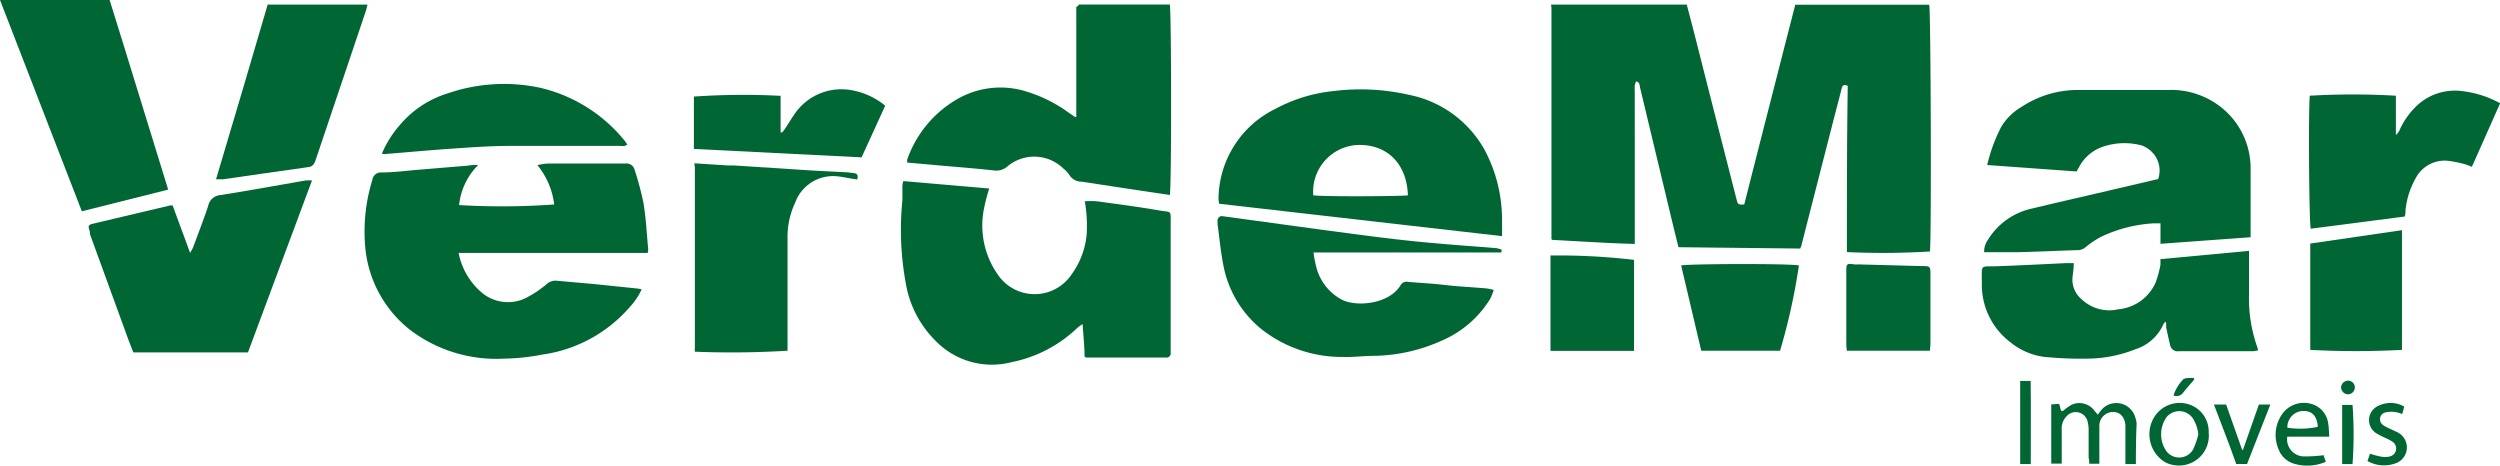
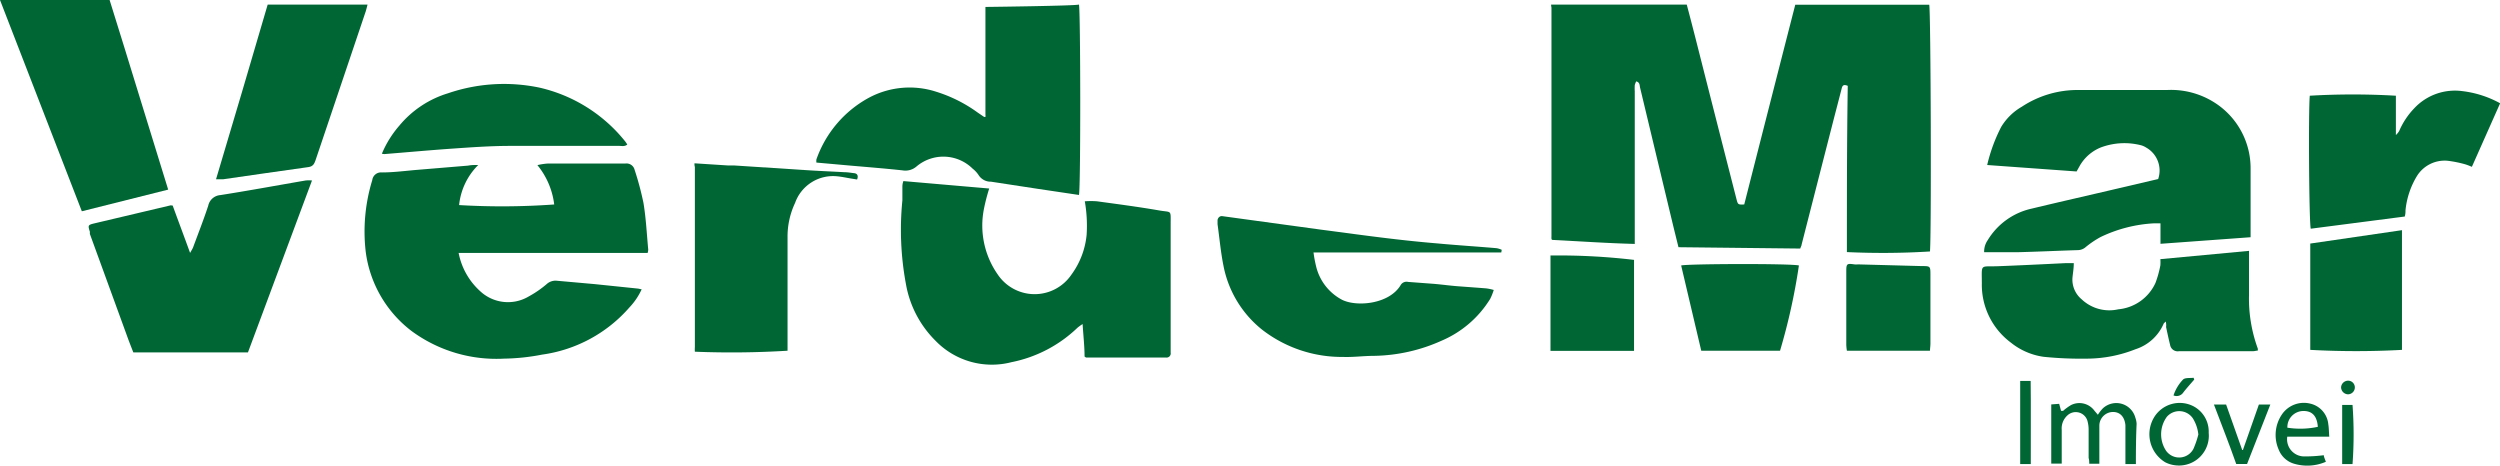
<svg xmlns="http://www.w3.org/2000/svg" id="Layer_1" data-name="Layer 1" viewBox="0 0 205.29 38.24">
  <defs>
    <style>.cls-1{fill:#006634;fill-rule:evenodd;}</style>
  </defs>
  <title>Untitled-2</title>
  <path class="cls-1" d="M322.19,402.9h11.14c.23.86.45,1.72.67,2.57q1.69,6.67,3.4,13.35c.13.51.13.51.65.49q2.08-8.18,4.19-16.4h11c.13.44.19,19.11.06,20.26a63.16,63.16,0,0,1-6.82.05c0-4.55,0-9.12.07-13.65-.42-.18-.46.06-.52.3-.24.94-.49,1.88-.73,2.82q-1.27,4.95-2.54,9.92c0,.08-.06.16-.11.32l-10-.11-.41-1.66q-1.37-5.71-2.74-11.43c-.05-.19,0-.44-.32-.53a1.51,1.51,0,0,0-.12.31,4.34,4.34,0,0,0,0,.51v12.53c-2.32-.06-4.56-.22-6.77-.33l-.07-.06,0-.05a1.13,1.13,0,0,1,0-.18V403.14A1.35,1.35,0,0,1,322.19,402.9Z" transform="translate(-194.82 -402.52)" />
  <path class="cls-1" d="M234.09,416.07a5.41,5.41,0,0,0-1.57,3.29,59.65,59.65,0,0,0,7.81-.05,6.3,6.3,0,0,0-1.38-3.23,4.94,4.94,0,0,1,.84-.13c2.13,0,4.26,0,6.38,0a.68.68,0,0,1,.76.51,24.47,24.47,0,0,1,.73,2.73c.21,1.27.27,2.55.39,3.83a1,1,0,0,1-.05.27c-5.14,0-10.29,0-15.52,0a5.68,5.68,0,0,0,1.78,3.15,3.34,3.34,0,0,0,4,.41,8.5,8.5,0,0,0,1.45-1,1.08,1.08,0,0,1,.8-.28l3.14.28,3.58.37.28.06a5.45,5.45,0,0,1-1,1.48,11.62,11.62,0,0,1-7.18,3.88,17.51,17.51,0,0,1-3.13.33,11.74,11.74,0,0,1-7.6-2.28,9.75,9.75,0,0,1-3.75-6.51,14.38,14.38,0,0,1,.54-5.87.72.72,0,0,1,.78-.63c1,0,2-.14,3-.22l4.09-.34C233.56,416.06,233.79,416.07,234.09,416.07Z" transform="translate(-194.82 -402.52)" />
  <path class="cls-1" d="M276.05,418a15.48,15.48,0,0,0-.44,1.71,7,7,0,0,0,1.14,5.35,3.65,3.65,0,0,0,6.06,0,6.58,6.58,0,0,0,1.24-3.26,11.64,11.64,0,0,0-.15-2.75,6.63,6.63,0,0,1,1,0c1.68.23,3.37.45,5.05.74,1.1.2,1-.09,1,1.12v10.57a.34.34,0,0,1-.38.4l-6.57,0s0,0-.12-.08c0-.82-.1-1.69-.16-2.67a3.76,3.76,0,0,0-.43.31,10.89,10.89,0,0,1-5.41,2.82,6.43,6.43,0,0,1-6.22-1.74,8.64,8.64,0,0,1-2.44-4.63,24.33,24.33,0,0,1-.3-6.92c0-.31,0-.63,0-.95s0-.36.08-.63Z" transform="translate(-194.82 -402.52)" />
  <path class="cls-1" d="M358,416.07a13.5,13.5,0,0,1,1.15-3.13,4.75,4.75,0,0,1,1.7-1.66,8.31,8.31,0,0,1,4.53-1.37q3.7,0,7.4,0a6.65,6.65,0,0,1,4.33,1.34,6.38,6.38,0,0,1,2.52,5.09V422l-7.4.54v-1.68h-.55a11.5,11.5,0,0,0-4.38,1.13,7.89,7.89,0,0,0-1.2.81,1,1,0,0,1-.67.26c-1.64.05-3.28.13-4.92.17-.91,0-1.81,0-2.76,0a1.65,1.65,0,0,1,.3-1,5.64,5.64,0,0,1,3.61-2.58c2.37-.57,4.76-1.11,7.14-1.67l3.24-.76a2.16,2.16,0,0,0-1-2.59,1.44,1.44,0,0,0-.4-.18,5.52,5.52,0,0,0-3.29.17,3.5,3.5,0,0,0-1.74,1.5l-.27.48Z" transform="translate(-194.82 -402.52)" />
-   <path class="cls-1" d="M283.42,402.89h7.46c.13.48.15,15,0,15.64l-3.36-.5-3.86-.59a1.17,1.17,0,0,1-1-.51,2.25,2.25,0,0,0-.51-.56,3.42,3.42,0,0,0-4.61-.18,1.39,1.39,0,0,1-1.15.32c-1.38-.15-2.77-.26-4.15-.38l-2.92-.26a1.11,1.11,0,0,1,0-.26,9.24,9.24,0,0,1,4.34-5.08,7.08,7.08,0,0,1,5.52-.47,11.67,11.67,0,0,1,3.38,1.7l.53.36.11,0a.09.09,0,0,0,0,0,.58.58,0,0,0,0-.18l0-8.85S283.38,403,283.42,402.89Z" transform="translate(-194.82 -402.52)" />
-   <path class="cls-1" d="M318.16,421.91l-23.23-2.66a2.18,2.18,0,0,1-.05-.43,8.3,8.3,0,0,1,4.67-7.36A12.77,12.77,0,0,1,304.3,410a17.92,17.92,0,0,1,6.28.32,9.13,9.13,0,0,1,6.14,4.49,12.18,12.18,0,0,1,1.44,5.7C318.17,421,318.16,421.38,318.16,421.91Zm-15.5-3.35c.88.12,7.33.08,7.77,0-.08-2.63-1.76-4.26-4.23-4.13A3.84,3.84,0,0,0,302.66,418.56Z" transform="translate(-194.82 -402.52)" />
+   <path class="cls-1" d="M283.42,402.89c.13.48.15,15,0,15.64l-3.36-.5-3.86-.59a1.17,1.17,0,0,1-1-.51,2.25,2.25,0,0,0-.51-.56,3.42,3.42,0,0,0-4.61-.18,1.39,1.39,0,0,1-1.15.32c-1.38-.15-2.77-.26-4.15-.38l-2.92-.26a1.11,1.11,0,0,1,0-.26,9.24,9.24,0,0,1,4.34-5.08,7.08,7.08,0,0,1,5.52-.47,11.67,11.67,0,0,1,3.38,1.7l.53.36.11,0a.09.09,0,0,0,0,0,.58.58,0,0,0,0-.18l0-8.85S283.38,403,283.42,402.89Z" transform="translate(-194.82 -402.52)" />
  <path class="cls-1" d="M209,419.4c.45,1.24.93,2.51,1.43,3.89.11-.21.19-.32.24-.44.42-1.14.87-2.28,1.25-3.44a1.1,1.1,0,0,1,1-.87c2.35-.37,4.68-.8,7-1.2a2.77,2.77,0,0,1,.52,0l-5.26,14.12h-9.41c-.18-.46-.36-.91-.52-1.36l-3.05-8.37c0-.06,0-.12,0-.18-.17-.53-.16-.56.38-.69l6.26-1.48S208.84,419.38,209,419.4Z" transform="translate(-194.82 -402.52)" />
  <path class="cls-1" d="M318.1,423.25H302.68a10.54,10.54,0,0,0,.21,1.13,4.21,4.21,0,0,0,2.14,2.76c1.19.59,3.83.37,4.79-1.18a.56.56,0,0,1,.63-.29l2.14.16c.67.06,1.33.15,2,.2s1.51.11,2.27.17a4.07,4.07,0,0,1,.62.13,4.62,4.62,0,0,1-.29.73,8.68,8.68,0,0,1-4,3.44,14,14,0,0,1-5.5,1.24c-.87,0-1.73.12-2.59.09a10.67,10.67,0,0,1-6.63-2.23,8.85,8.85,0,0,1-3.18-5.24c-.23-1.13-.33-2.29-.49-3.43,0-.1,0-.21,0-.32s.12-.38.4-.34l1.75.24,6.36.87c1.85.24,3.7.5,5.56.72,1.33.16,2.67.3,4,.41,1.61.15,3.22.25,4.84.39a1.69,1.69,0,0,1,.42.13C318.13,423.1,318.11,423.18,318.1,423.25Z" transform="translate(-194.82 -402.52)" />
  <path class="cls-1" d="M208.63,418.09l-7.09,1.78-6.72-17.35h9C205.44,407.69,207,412.85,208.63,418.09Z" transform="translate(-194.82 -402.52)" />
  <path class="cls-1" d="M372.67,428.92c-.1.1-.16.13-.18.18a3.77,3.77,0,0,1-2.32,2.1,10.88,10.88,0,0,1-3.94.77,30.61,30.61,0,0,1-3.59-.15,5.5,5.5,0,0,1-2.7-1.17,5.92,5.92,0,0,1-2.38-4.86c0-1.66-.18-1.35,1.35-1.41,1.82-.07,3.65-.16,5.48-.25h.72c0,.46-.08.85-.11,1.24a2.1,2.1,0,0,0,.76,1.73,3.3,3.3,0,0,0,3,.82,3.73,3.73,0,0,0,3.06-2.17,8.76,8.76,0,0,0,.4-1.44,3.29,3.29,0,0,0,0-.51l7.28-.68c0,.27,0,.5,0,.72,0,1,0,1.94,0,2.91a11.94,11.94,0,0,0,.72,4.39.71.71,0,0,1,0,.17c-.12,0-.26.05-.4.05-2,0-4,0-6.07,0a.63.63,0,0,1-.73-.52c-.12-.48-.23-1-.33-1.47C372.71,429.25,372.7,429.12,372.67,428.92Z" transform="translate(-194.82 -402.52)" />
  <path class="cls-1" d="M251.85,415.93l2.79.18.51,0,5.85.38c1.05.07,2.1.11,3.15.17.27,0,.54.05.81.08s.36.22.24.52l-.43-.07c-.39-.06-.78-.15-1.18-.19a3.31,3.31,0,0,0-3.48,2.18,6.47,6.47,0,0,0-.62,2.81v9.33a75.19,75.19,0,0,1-7.61.08l0,0,0,0a2.45,2.45,0,0,1,0-.38q0-7.39,0-14.79A.83.83,0,0,1,251.85,415.93Z" transform="translate(-194.82 -402.52)" />
  <path class="cls-1" d="M400.12,411l-2.32,5.22a5.31,5.31,0,0,0-.52-.2,9.47,9.47,0,0,0-1.48-.3,2.68,2.68,0,0,0-2.52,1.27,6.68,6.68,0,0,0-.93,2.8c0,.14,0,.29-.06.51l-7.72,1c-.14-.47-.2-9.68-.08-10.92a60.75,60.75,0,0,1,7.07,0c0,1,0,2.07,0,3.23a1.49,1.49,0,0,0,.27-.33,6.24,6.24,0,0,1,1.25-1.88A4.57,4.57,0,0,1,397,410,8.52,8.52,0,0,1,400.12,411Z" transform="translate(-194.82 -402.52)" />
  <path class="cls-1" d="M216.8,402.9H225c-.06.21-.09.39-.15.56q-2.06,6.1-4.12,12.22c-.1.29-.21.51-.58.56-2.34.32-4.67.67-7,1-.16,0-.33,0-.59,0C214,412.45,215.4,407.67,216.8,402.9Z" transform="translate(-194.82 -402.52)" />
  <path class="cls-1" d="M226.18,415.14a8.47,8.47,0,0,1,1.43-2.3,8.33,8.33,0,0,1,4-2.66,14.19,14.19,0,0,1,7.53-.46,12.62,12.62,0,0,1,7,4.39,2.26,2.26,0,0,1,.19.28c-.22.18-.45.11-.67.11-3,0-5.94,0-8.91,0-1.58,0-3.15.11-4.73.22-1.87.13-3.73.3-5.6.45A.79.79,0,0,1,226.18,415.14Z" transform="translate(-194.82 -402.52)" />
  <path class="cls-1" d="M392.06,421.42v9.83a69.51,69.51,0,0,1-7.53,0v-8.73Z" transform="translate(-194.82 -402.52)" />
-   <path class="cls-1" d="M265.57,415.44l-13.77-.69v-4.3a58.63,58.63,0,0,1,7.12-.06v3l.13,0a3.65,3.65,0,0,0,.24-.31c.25-.37.47-.75.72-1.11a4.65,4.65,0,0,1,4.95-2,5.92,5.92,0,0,1,2.55,1.23Z" transform="translate(-194.82 -402.52)" />
  <path class="cls-1" d="M334.52,431.32l-1.65-7c.5-.14,9-.17,9.67,0a50.45,50.45,0,0,1-1.55,7Z" transform="translate(-194.82 -402.52)" />
  <path class="cls-1" d="M329,431.33h-6.86V423.5a53.15,53.15,0,0,1,6.86.36Z" transform="translate(-194.82 -402.52)" />
  <path class="cls-1" d="M353.3,431.32h-6.82a3.91,3.91,0,0,1-.05-.48q0-3,0-6.06c0-.6.05-.64.66-.55a1.63,1.63,0,0,0,.31,0l5.24.14c.68,0,.7,0,.7.71v5.62C353.34,430.92,353.31,431.1,353.3,431.32Z" transform="translate(-194.82 -402.52)" />
  <path class="cls-1" d="M370.21,440.63h-.86v-2c0-.4,0-.8,0-1.2-.07-.69-.44-1.07-1-1.08a1.13,1.13,0,0,0-1.14,1.12c0,.8,0,1.6,0,2.4v.73h-.83c0-.16,0-.32-.05-.47,0-.78,0-1.56,0-2.34a2.72,2.72,0,0,0-.11-.75,1,1,0,0,0-1.63-.41,1.44,1.44,0,0,0-.47,1.19v2.77h-.86v-4.86l.65-.05c.06.21.1.38.16.58.05,0,.12,0,.16,0a4.26,4.26,0,0,1,.66-.48,1.53,1.53,0,0,1,1.92.47l.28.33a3.22,3.22,0,0,1,.4-.52,1.62,1.62,0,0,1,2.68.77,1.71,1.71,0,0,1,.1.49C370.22,438.39,370.21,439.48,370.21,440.63Z" transform="translate(-194.82 -402.52)" />
  <path class="cls-1" d="M386.09,438.38h-3.45A1.41,1.41,0,0,0,384,440a12.09,12.09,0,0,0,1.64-.1c0,.12.09.31.17.54a3.83,3.83,0,0,1-2.64.15,1.94,1.94,0,0,1-1.22-1.12,3,3,0,0,1,.24-2.9,2.18,2.18,0,0,1,2.32-.91,1.92,1.92,0,0,1,1.5,1.69C386.06,437.65,386.06,438,386.09,438.38Zm-3.44-.74a6.86,6.86,0,0,0,2.5-.07c-.06-.87-.45-1.31-1.19-1.3A1.32,1.32,0,0,0,382.65,437.64Z" transform="translate(-194.82 -402.52)" />
  <path class="cls-1" d="M376.19,438.06a2.45,2.45,0,0,1-2.73,2.67,2.41,2.41,0,0,1-.84-.25,2.69,2.69,0,0,1-.95-3.63,2.46,2.46,0,0,1,3.34-.93A2.35,2.35,0,0,1,376.19,438.06Zm-.85.14a3.12,3.12,0,0,0-.46-1.34,1.35,1.35,0,0,0-2.13-.11,2.44,2.44,0,0,0-.07,2.77,1.32,1.32,0,0,0,2.26-.15A7.68,7.68,0,0,0,375.34,438.2Z" transform="translate(-194.82 -402.52)" />
  <path class="cls-1" d="M376.62,435.74h1l1.32,3.73H379c.43-1.24.87-2.47,1.31-3.73h.94c-.65,1.66-1.28,3.26-1.91,4.88h-.89C377.88,439,377.26,437.43,376.62,435.74Z" transform="translate(-194.82 -402.52)" />
-   <path class="cls-1" d="M392.25,435.91l-.17.61a2.55,2.55,0,0,0-.61-.17,2.24,2.24,0,0,0-.86.06.58.58,0,0,0-.12,1,2.65,2.65,0,0,0,.55.3c.25.13.5.22.74.36a1.38,1.38,0,0,1-.26,2.5,2.76,2.76,0,0,1-2.29-.19c.07-.22.14-.41.21-.61a5.14,5.14,0,0,0,.82.23,1.84,1.84,0,0,0,.81,0,.67.67,0,0,0,.24-1.19,3.65,3.65,0,0,0-.55-.3,7.31,7.31,0,0,1-.79-.4,1.28,1.28,0,0,1,.14-2.26A2.26,2.26,0,0,1,392.25,435.91Z" transform="translate(-194.82 -402.52)" />
  <path class="cls-1" d="M361.58,440.63h-.87V433.8h.86C361.6,436.06,361.57,438.32,361.58,440.63Z" transform="translate(-194.82 -402.52)" />
  <path class="cls-1" d="M388,440.63h-.85v-4.86H388A33.38,33.38,0,0,1,388,440.63Z" transform="translate(-194.82 -402.52)" />
  <path class="cls-1" d="M375,433.69c-.3.35-.61.69-.89,1.05a.66.66,0,0,1-.81.25,3.43,3.43,0,0,1,.78-1.3c.17-.17.57-.11.87-.15Z" transform="translate(-194.82 -402.52)" />
  <path class="cls-1" d="M388.19,434.34a.57.57,0,0,1-.57.56.59.59,0,0,1-.56-.57.58.58,0,0,1,.58-.55A.55.55,0,0,1,388.19,434.34Z" transform="translate(-194.82 -402.52)" />
</svg>